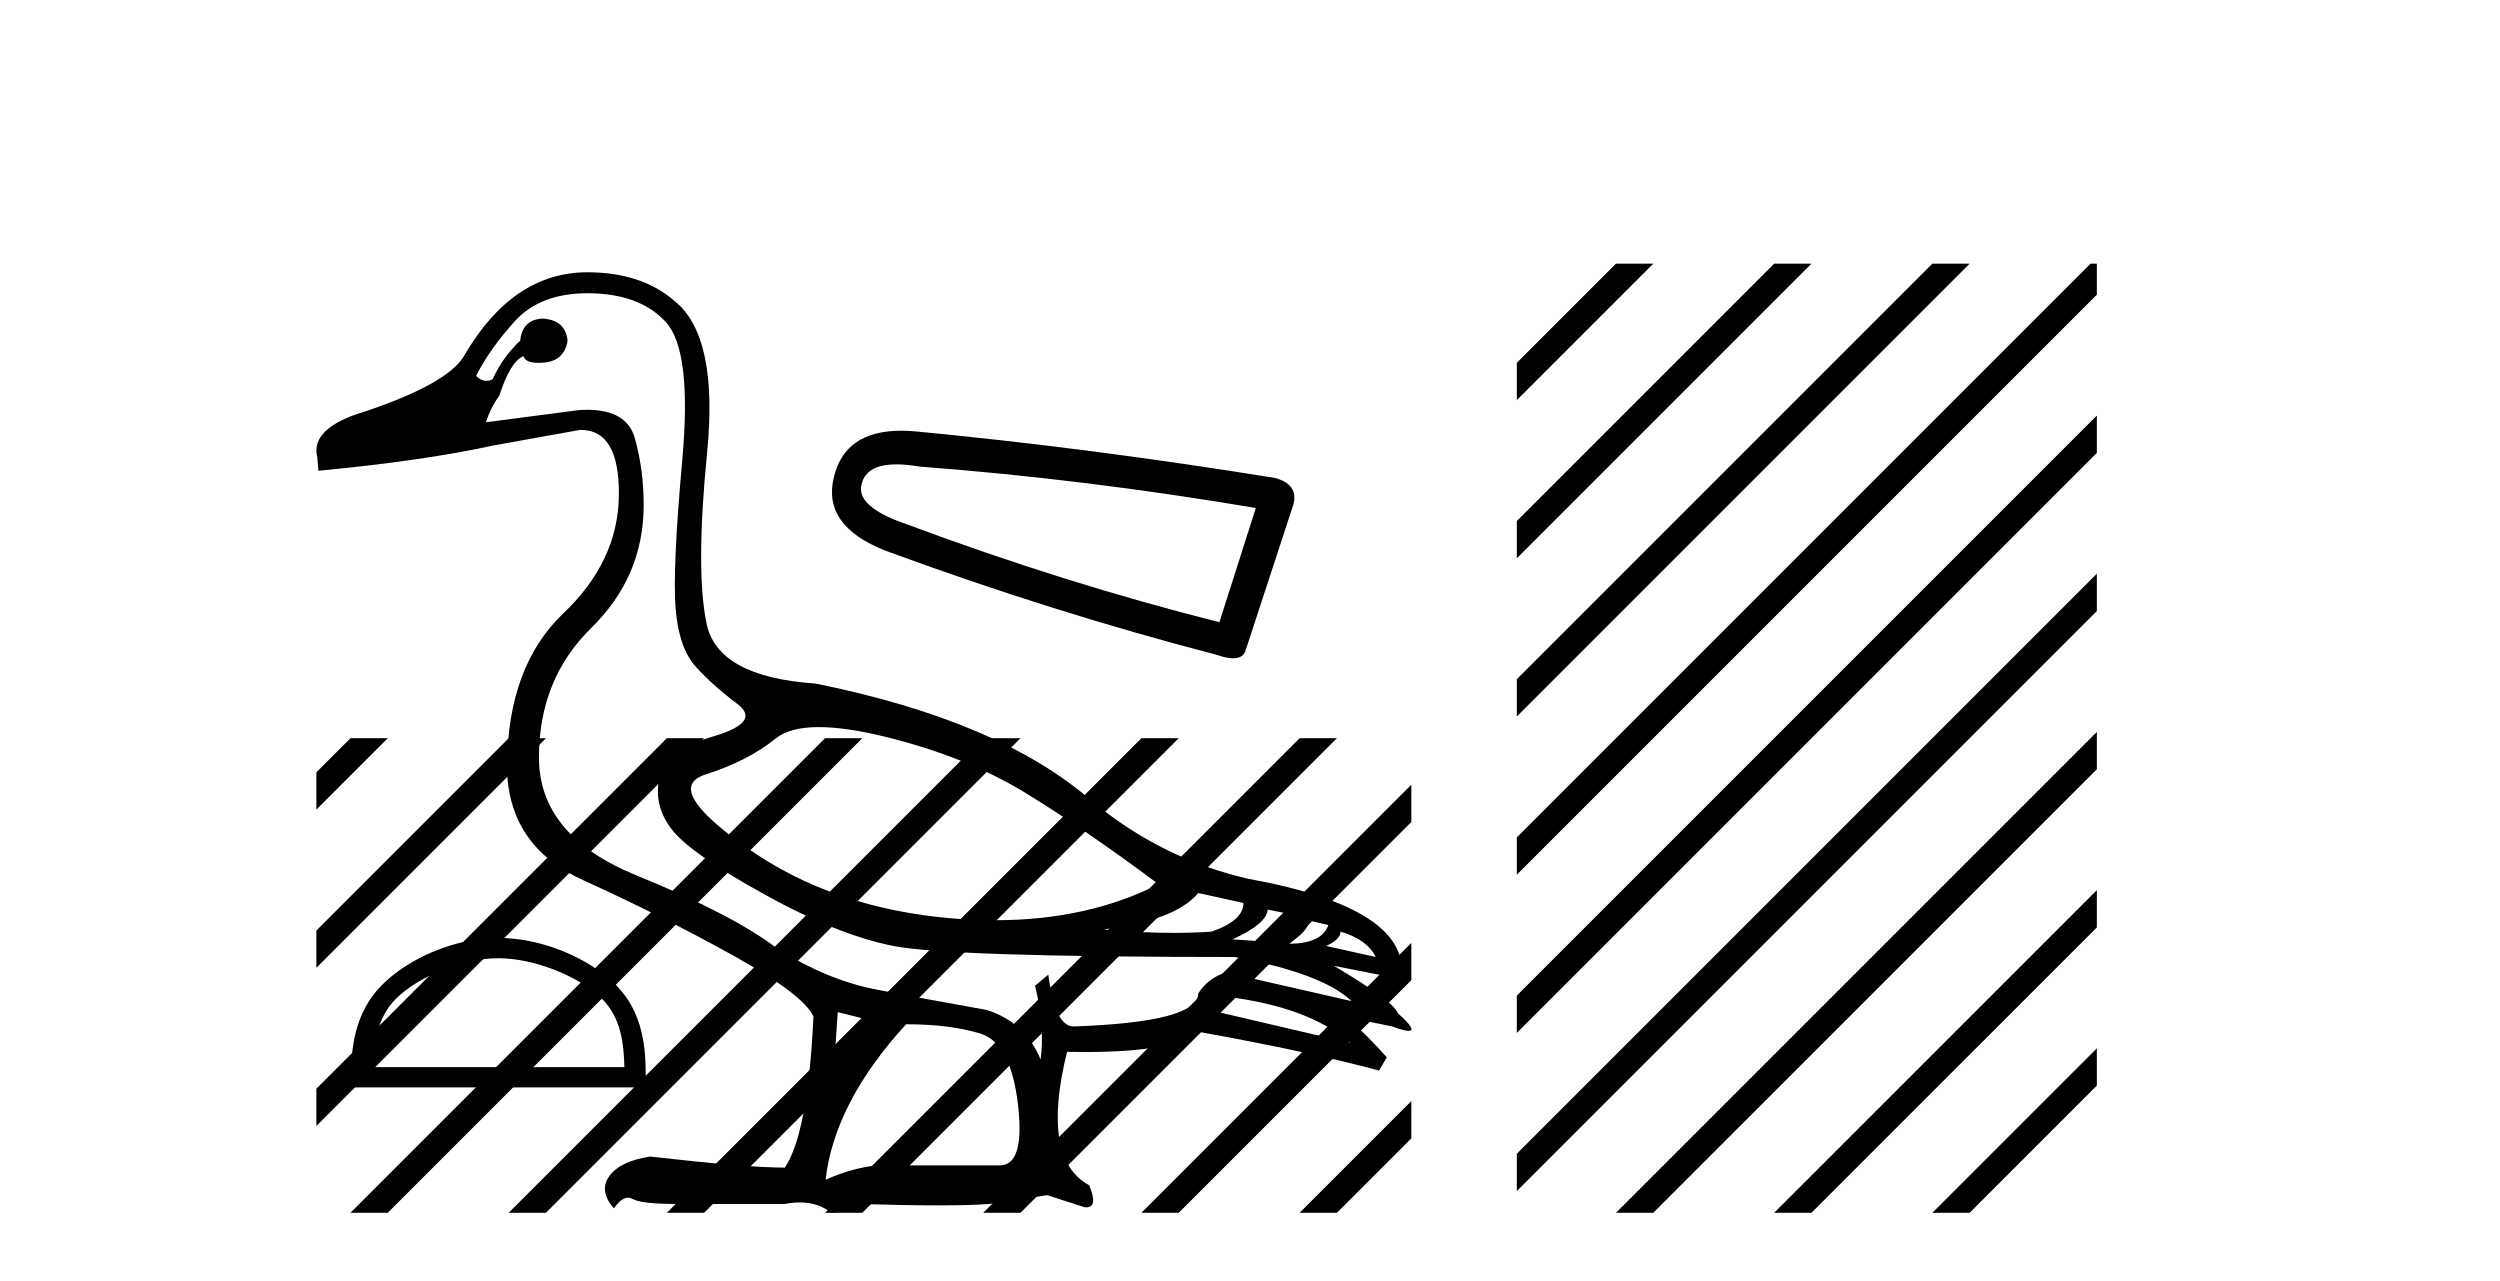
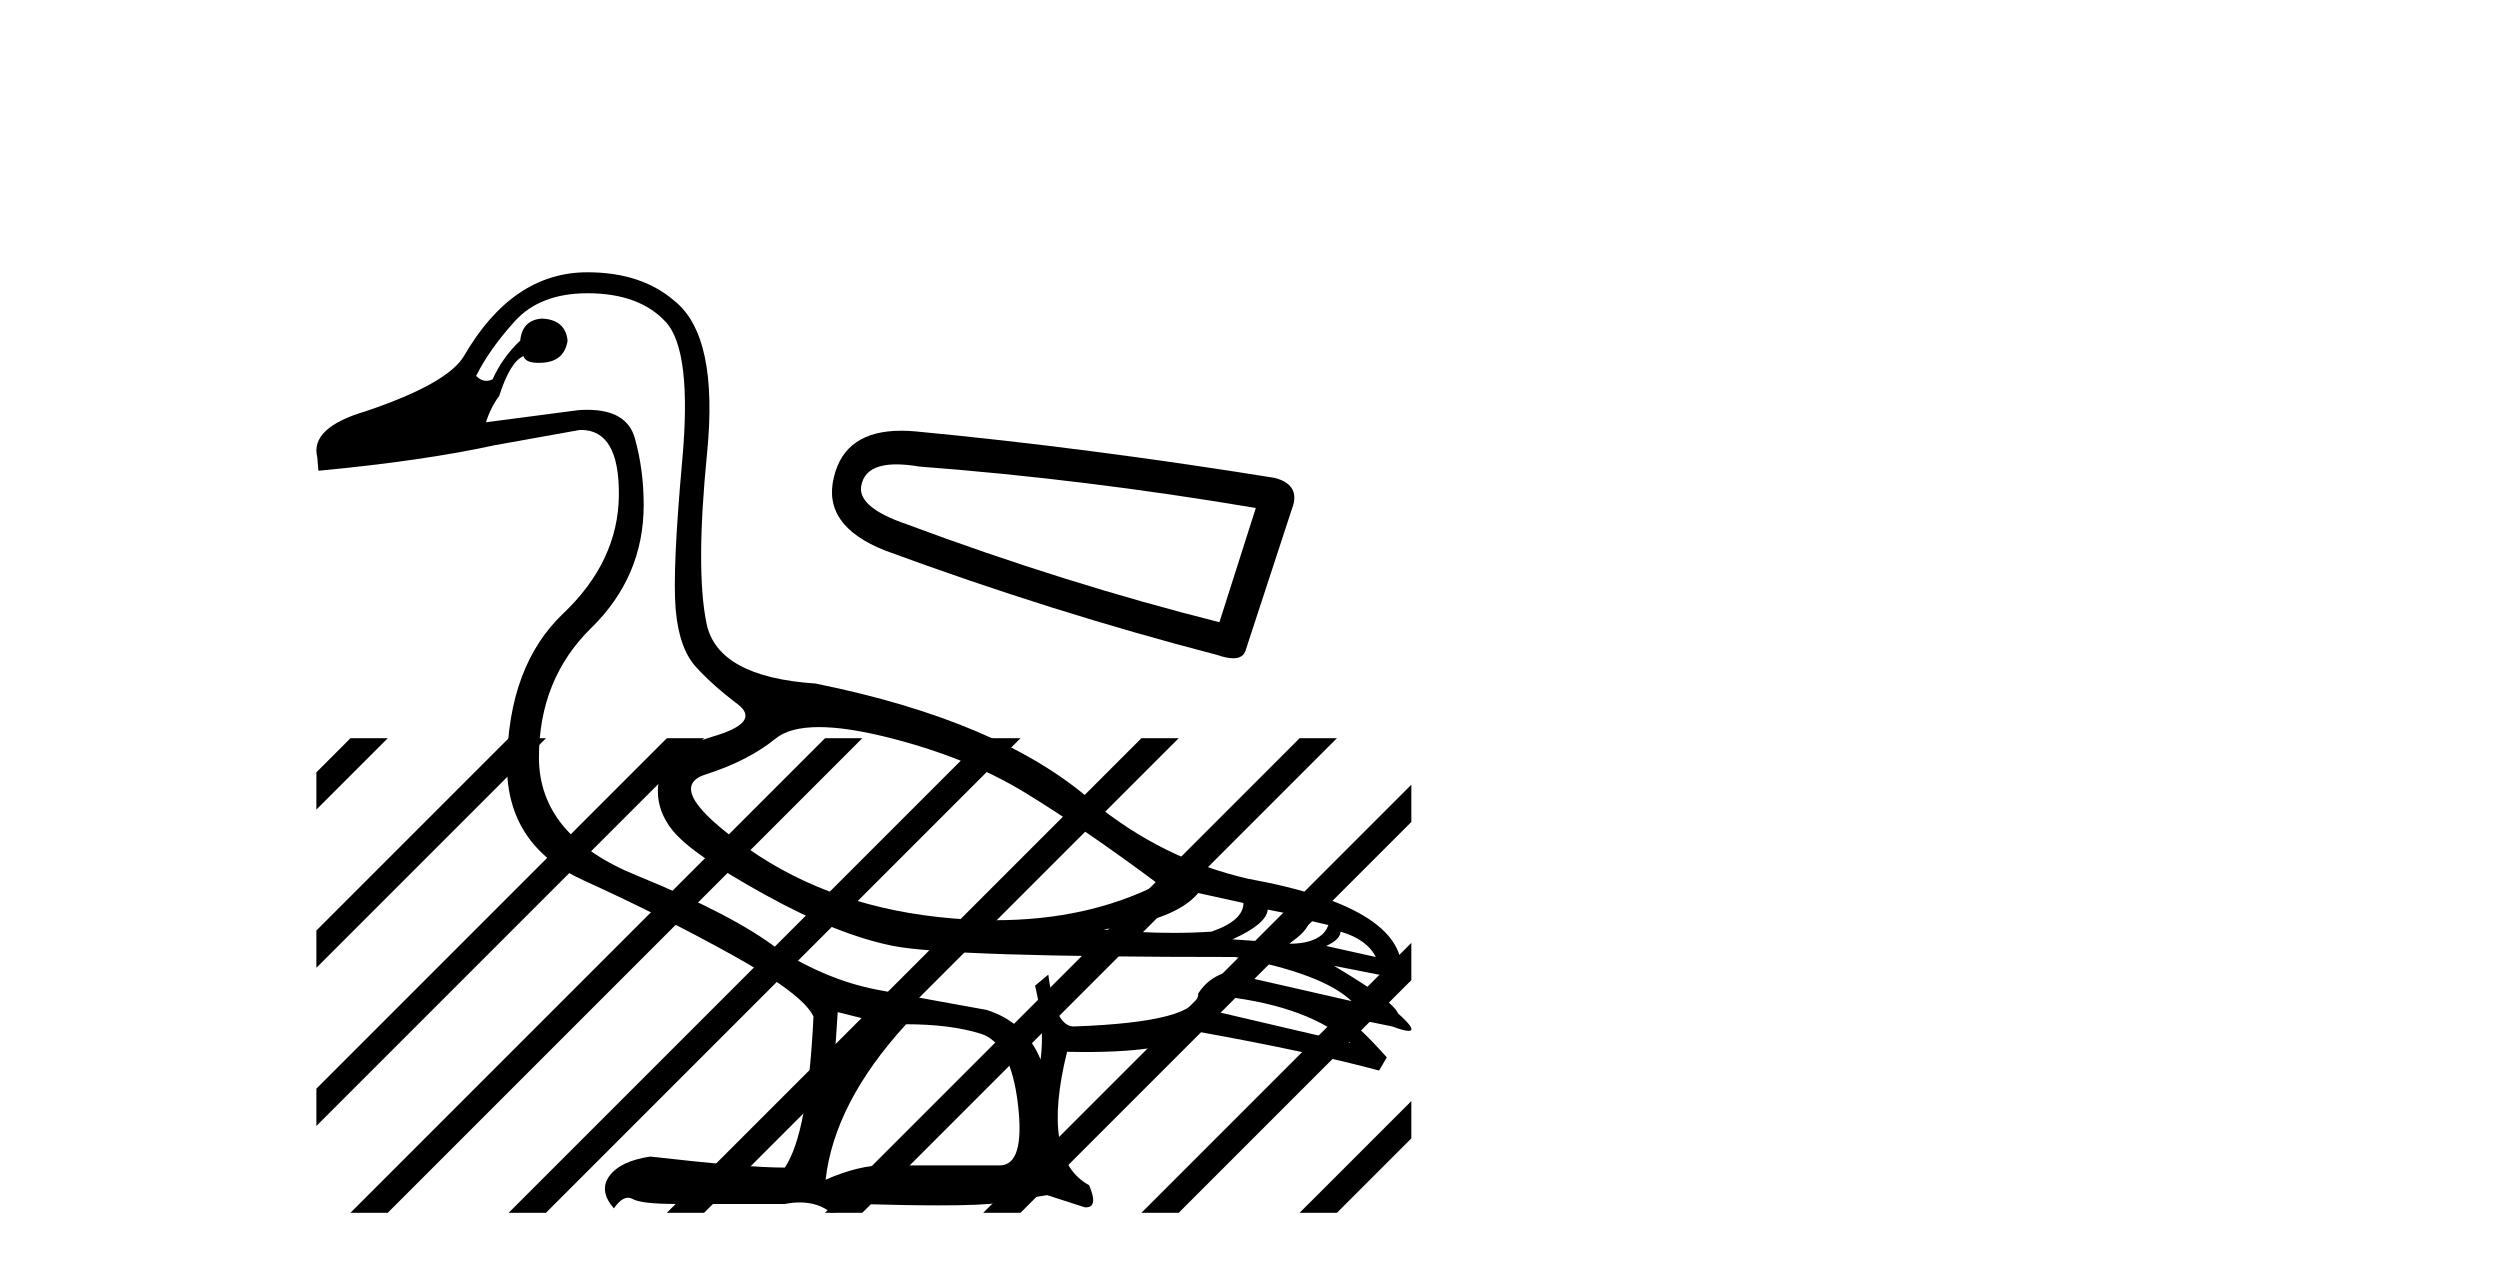
<svg xmlns="http://www.w3.org/2000/svg" width="80.0" height="41.0">
  <path d="M 26.207 23.267 C 26.771 23.267 27.465 23.367 28.289 23.567 C 30.03 23.991 31.535 24.591 32.805 25.367 C 34.075 26.143 35.498 27.119 37.074 28.295 C 35.557 29.063 33.813 29.447 31.842 29.447 C 31.398 29.447 30.943 29.428 30.477 29.389 C 27.936 29.177 25.755 28.43 23.932 27.149 C 22.109 25.867 21.656 25.079 22.573 24.785 C 23.491 24.491 24.237 24.108 24.814 23.638 C 25.117 23.39 25.582 23.267 26.207 23.267 ZM 38.345 28.577 L 39.791 28.895 C 39.791 29.271 39.45 29.577 38.768 29.812 C 38.38 29.839 37.975 29.852 37.554 29.852 C 36.852 29.852 36.104 29.815 35.31 29.742 C 36.839 29.554 37.851 29.165 38.345 28.577 ZM 40.567 29.107 L 41.449 29.283 C 41.543 29.565 41.214 29.848 40.461 30.13 L 39.438 30.059 C 40.167 29.73 40.544 29.412 40.567 29.107 ZM 41.908 29.46 L 42.508 29.601 C 42.367 30.001 41.943 30.2 41.238 30.2 C 41.638 29.942 41.861 29.695 41.908 29.46 ZM 42.896 29.812 C 43.46 29.977 43.837 30.247 44.025 30.624 L 42.437 30.271 C 42.743 30.13 42.896 29.977 42.896 29.812 ZM 39.227 31.894 C 40.991 32.106 42.32 32.6 43.213 33.376 L 38.838 32.353 C 38.886 32.094 39.015 31.941 39.227 31.894 ZM 18.798 9.384 C 19.904 9.384 20.739 9.69 21.303 10.301 C 21.868 10.913 22.044 12.389 21.832 14.729 C 21.621 17.07 21.55 18.657 21.621 19.492 C 21.691 20.327 21.909 20.945 22.273 21.345 C 22.638 21.744 23.079 22.138 23.597 22.527 C 24.114 22.915 23.855 23.262 22.82 23.567 C 21.785 23.873 21.209 24.326 21.091 24.926 C 20.974 25.526 21.121 26.078 21.532 26.584 C 21.944 27.09 22.926 27.772 24.479 28.63 C 26.031 29.489 27.401 30.036 28.589 30.271 C 29.777 30.506 33.417 30.624 39.509 30.624 C 41.391 30.977 42.637 31.447 43.249 32.035 L 39.227 31.118 C 38.85 31.235 38.556 31.459 38.345 31.788 C 38.345 32.4 37.016 32.753 34.358 32.847 C 33.958 32.847 33.687 32.294 33.546 31.188 L 33.123 31.541 C 33.334 32.435 33.393 33.223 33.299 33.905 C 32.97 33.105 32.394 32.576 31.57 32.317 C 30.253 32.082 29.077 31.865 28.042 31.665 C 27.007 31.465 25.96 31.035 24.902 30.377 C 23.961 29.648 22.45 28.86 20.368 28.013 C 18.287 27.166 17.246 25.908 17.246 24.238 C 17.246 22.568 17.804 21.186 18.922 20.092 C 20.039 18.998 20.598 17.687 20.598 16.158 C 20.598 15.405 20.503 14.694 20.315 14.023 C 20.145 13.417 19.638 13.114 18.794 13.114 C 18.705 13.114 18.612 13.117 18.516 13.124 L 15.552 13.512 C 15.646 13.206 15.787 12.924 15.976 12.665 C 16.211 11.936 16.469 11.513 16.752 11.395 C 16.793 11.539 16.951 11.611 17.226 11.611 C 17.266 11.611 17.307 11.61 17.352 11.607 C 17.822 11.583 18.092 11.348 18.163 10.901 C 18.116 10.454 17.845 10.219 17.352 10.195 C 16.928 10.219 16.693 10.454 16.646 10.901 C 16.27 11.254 15.976 11.665 15.764 12.136 C 15.695 12.17 15.629 12.187 15.563 12.187 C 15.449 12.187 15.339 12.135 15.235 12.03 C 15.517 11.466 15.928 10.883 16.469 10.284 C 17.01 9.684 17.787 9.384 18.798 9.384 ZM 26.807 32.388 L 27.936 32.67 L 26.666 34.505 L 26.807 32.388 ZM 28.995 32.776 C 29.936 32.776 30.729 32.876 31.376 33.076 C 32.023 33.276 32.423 34.034 32.576 35.352 C 32.726 36.646 32.53 37.293 31.988 37.293 C 31.978 37.293 31.968 37.293 31.958 37.292 L 28.571 37.292 C 28.497 37.287 28.421 37.284 28.344 37.284 C 27.766 37.284 27.125 37.44 26.419 37.751 C 26.607 36.104 27.466 34.446 28.995 32.776 ZM 18.798 8.713 C 17.199 8.713 15.881 9.607 14.846 11.395 C 14.494 11.983 13.447 12.571 11.706 13.159 C 10.507 13.512 9.989 14.006 10.154 14.641 L 10.189 15.064 C 12.424 14.853 14.294 14.582 15.799 14.253 L 18.551 13.759 C 18.565 13.758 18.579 13.758 18.592 13.758 C 19.411 13.758 19.815 14.452 19.804 15.841 C 19.792 17.252 19.198 18.516 18.022 19.633 C 16.846 20.751 16.246 22.368 16.223 24.485 C 16.223 26.202 17.04 27.431 18.675 28.172 C 20.309 28.913 21.891 29.706 23.42 30.553 C 24.949 31.4 25.819 32.059 26.031 32.529 C 25.913 35.022 25.608 36.634 25.114 37.363 C 24.29 37.363 22.856 37.245 20.809 37.01 C 20.174 37.104 19.739 37.31 19.504 37.627 C 19.269 37.945 19.316 38.292 19.645 38.668 C 19.802 38.441 19.953 38.327 20.097 38.327 C 20.147 38.327 20.196 38.341 20.245 38.368 C 20.433 38.474 20.903 38.527 21.656 38.527 L 25.114 38.527 C 25.284 38.494 25.444 38.478 25.596 38.478 C 25.991 38.478 26.324 38.588 26.596 38.809 C 26.925 38.786 27.207 38.692 27.442 38.527 C 28.481 38.557 29.349 38.572 30.048 38.572 C 30.981 38.572 31.611 38.546 31.941 38.492 C 32.517 38.398 33.04 38.315 33.511 38.245 L 34.71 38.633 C 34.724 38.634 34.738 38.635 34.751 38.635 C 35.02 38.635 35.054 38.399 34.852 37.927 C 33.817 37.363 33.581 35.94 34.146 33.658 L 34.146 33.658 C 34.345 33.662 34.537 33.665 34.723 33.665 C 36.584 33.665 37.802 33.451 38.38 33.023 C 40.732 33.446 42.649 33.858 44.131 34.258 L 44.378 33.835 C 43.766 33.152 43.308 32.717 43.002 32.529 L 43.002 32.529 L 44.554 32.847 C 44.805 32.941 44.979 32.988 45.076 32.988 C 45.269 32.988 45.154 32.8 44.731 32.423 C 44.637 32.164 43.954 31.659 42.684 30.906 L 42.684 30.906 L 44.836 31.329 C 45.072 29.824 43.437 28.754 39.932 28.119 C 38.098 27.695 36.439 26.872 34.957 25.649 C 33.005 23.932 30.053 22.674 26.102 21.874 C 24.008 21.733 22.844 21.092 22.609 19.951 C 22.373 18.81 22.379 16.993 22.626 14.5 C 22.873 12.007 22.526 10.384 21.585 9.631 C 20.88 9.019 19.951 8.713 18.798 8.713 Z" style="fill:#000000;stroke:none" />
-   <path d="M 15.949 30.663 C 17.109 30.663 18.561 31.258 19.263 31.961 C 19.878 32.576 19.958 33.39 19.981 34.148 L 11.952 34.148 C 11.974 33.39 12.055 32.576 12.669 31.961 C 13.372 31.258 14.789 30.663 15.949 30.663 ZM 15.949 30.013 C 14.573 30.013 13.093 30.649 12.225 31.517 C 11.335 32.407 11.234 33.578 11.234 34.455 L 11.234 34.797 L 20.664 34.797 L 20.664 34.455 C 20.664 33.578 20.597 32.407 19.707 31.517 C 18.84 30.649 17.325 30.013 15.949 30.013 Z" style="fill:#000000;stroke:none" />
  <path d="M 28.687 14.86 Q 29.009 14.86 29.42 14.93 Q 34.723 15.332 40.186 16.256 L 39.021 19.911 Q 34.08 18.666 29.019 16.778 Q 27.372 16.216 27.572 15.492 Q 27.723 14.86 28.687 14.86 ZM 28.841 13.783 Q 27.047 13.783 26.689 15.251 Q 26.287 16.818 28.336 17.622 Q 33.678 19.59 38.941 20.956 Q 39.253 21.065 39.462 21.065 Q 39.791 21.065 39.865 20.795 L 41.391 16.135 Q 41.552 15.492 40.788 15.292 Q 34.803 14.328 29.3 13.805 Q 29.06 13.783 28.841 13.783 Z" style="fill:#000000;stroke:none" />
-   <path d="M 11.215 23.623 L 10.124 24.714 L 10.124 24.714 L 10.124 25.907 L 10.124 25.907 L 12.11 23.921 L 12.408 23.623 ZM 16.277 23.623 L 10.124 29.776 L 10.124 29.776 L 10.124 30.969 L 10.124 30.969 L 17.172 23.921 L 17.47 23.623 ZM 21.339 23.623 L 10.124 34.838 L 10.124 34.838 L 10.124 36.031 L 10.124 36.031 L 22.234 23.921 L 22.532 23.623 ZM 26.401 23.623 L 11.513 38.511 L 11.215 38.809 L 12.408 38.809 L 27.296 23.921 L 27.594 23.623 ZM 31.463 23.623 L 16.575 38.511 L 16.277 38.809 L 17.47 38.809 L 32.358 23.921 L 32.656 23.623 ZM 36.525 23.623 L 21.637 38.511 L 21.339 38.809 L 22.532 38.809 L 37.42 23.921 L 37.719 23.623 ZM 41.587 23.623 L 26.7 38.511 L 26.401 38.809 L 27.594 38.809 L 42.482 23.921 L 42.781 23.623 ZM 45.163 25.11 L 31.762 38.511 L 31.463 38.809 L 32.656 38.809 L 45.163 26.303 L 45.163 25.11 ZM 45.163 30.172 L 36.824 38.511 L 36.525 38.809 L 37.719 38.809 L 45.163 31.365 L 45.163 31.365 L 45.163 30.172 ZM 45.163 35.234 L 41.886 38.511 L 41.587 38.809 L 42.781 38.809 L 45.163 36.427 L 45.163 36.427 L 45.163 35.234 Z" style="fill:#000000;stroke:none" />
-   <path d="M 51.712 8.437 L 48.538 11.611 L 48.538 12.804 L 52.607 8.735 L 52.905 8.437 ZM 56.774 8.437 L 48.538 16.673 L 48.538 17.866 L 57.669 8.735 L 57.967 8.437 ZM 61.836 8.437 L 48.538 21.735 L 48.538 22.928 L 62.731 8.735 L 63.029 8.437 ZM 66.898 8.437 L 48.538 26.797 L 48.538 27.99 L 67.099 9.429 L 67.099 8.437 ZM 67.099 13.298 L 48.538 31.859 L 48.538 33.052 L 48.538 33.052 L 67.099 14.491 L 67.099 13.298 ZM 67.099 18.36 L 48.538 36.921 L 48.538 36.921 L 48.538 38.114 L 48.538 38.114 L 67.099 19.553 L 67.099 18.36 ZM 67.099 23.422 L 52.01 38.511 L 51.712 38.809 L 52.905 38.809 L 67.099 24.616 L 67.099 23.422 ZM 67.099 28.485 L 57.072 38.511 L 56.774 38.809 L 57.967 38.809 L 67.099 29.678 L 67.099 28.485 ZM 67.099 33.547 L 62.134 38.511 L 61.836 38.809 L 63.029 38.809 L 67.099 34.74 L 67.099 33.547 Z" style="fill:#000000;stroke:none" />
+   <path d="M 11.215 23.623 L 10.124 24.714 L 10.124 24.714 L 10.124 25.907 L 10.124 25.907 L 12.11 23.921 L 12.408 23.623 ZM 16.277 23.623 L 10.124 29.776 L 10.124 29.776 L 10.124 30.969 L 10.124 30.969 L 17.172 23.921 L 17.47 23.623 ZM 21.339 23.623 L 10.124 34.838 L 10.124 34.838 L 10.124 36.031 L 10.124 36.031 L 22.234 23.921 L 22.532 23.623 ZM 26.401 23.623 L 11.513 38.511 L 11.215 38.809 L 12.408 38.809 L 27.296 23.921 L 27.594 23.623 ZM 31.463 23.623 L 16.575 38.511 L 16.277 38.809 L 17.47 38.809 L 32.358 23.921 L 32.656 23.623 ZM 36.525 23.623 L 21.637 38.511 L 21.339 38.809 L 22.532 38.809 L 37.42 23.921 L 37.719 23.623 ZM 41.587 23.623 L 26.7 38.511 L 26.401 38.809 L 27.594 38.809 L 42.482 23.921 L 42.781 23.623 ZM 45.163 25.11 L 31.762 38.511 L 31.463 38.809 L 32.656 38.809 L 45.163 26.303 L 45.163 25.11 ZM 45.163 30.172 L 36.824 38.511 L 36.525 38.809 L 37.719 38.809 L 45.163 31.365 L 45.163 31.365 L 45.163 30.172 M 45.163 35.234 L 41.886 38.511 L 41.587 38.809 L 42.781 38.809 L 45.163 36.427 L 45.163 36.427 L 45.163 35.234 Z" style="fill:#000000;stroke:none" />
</svg>